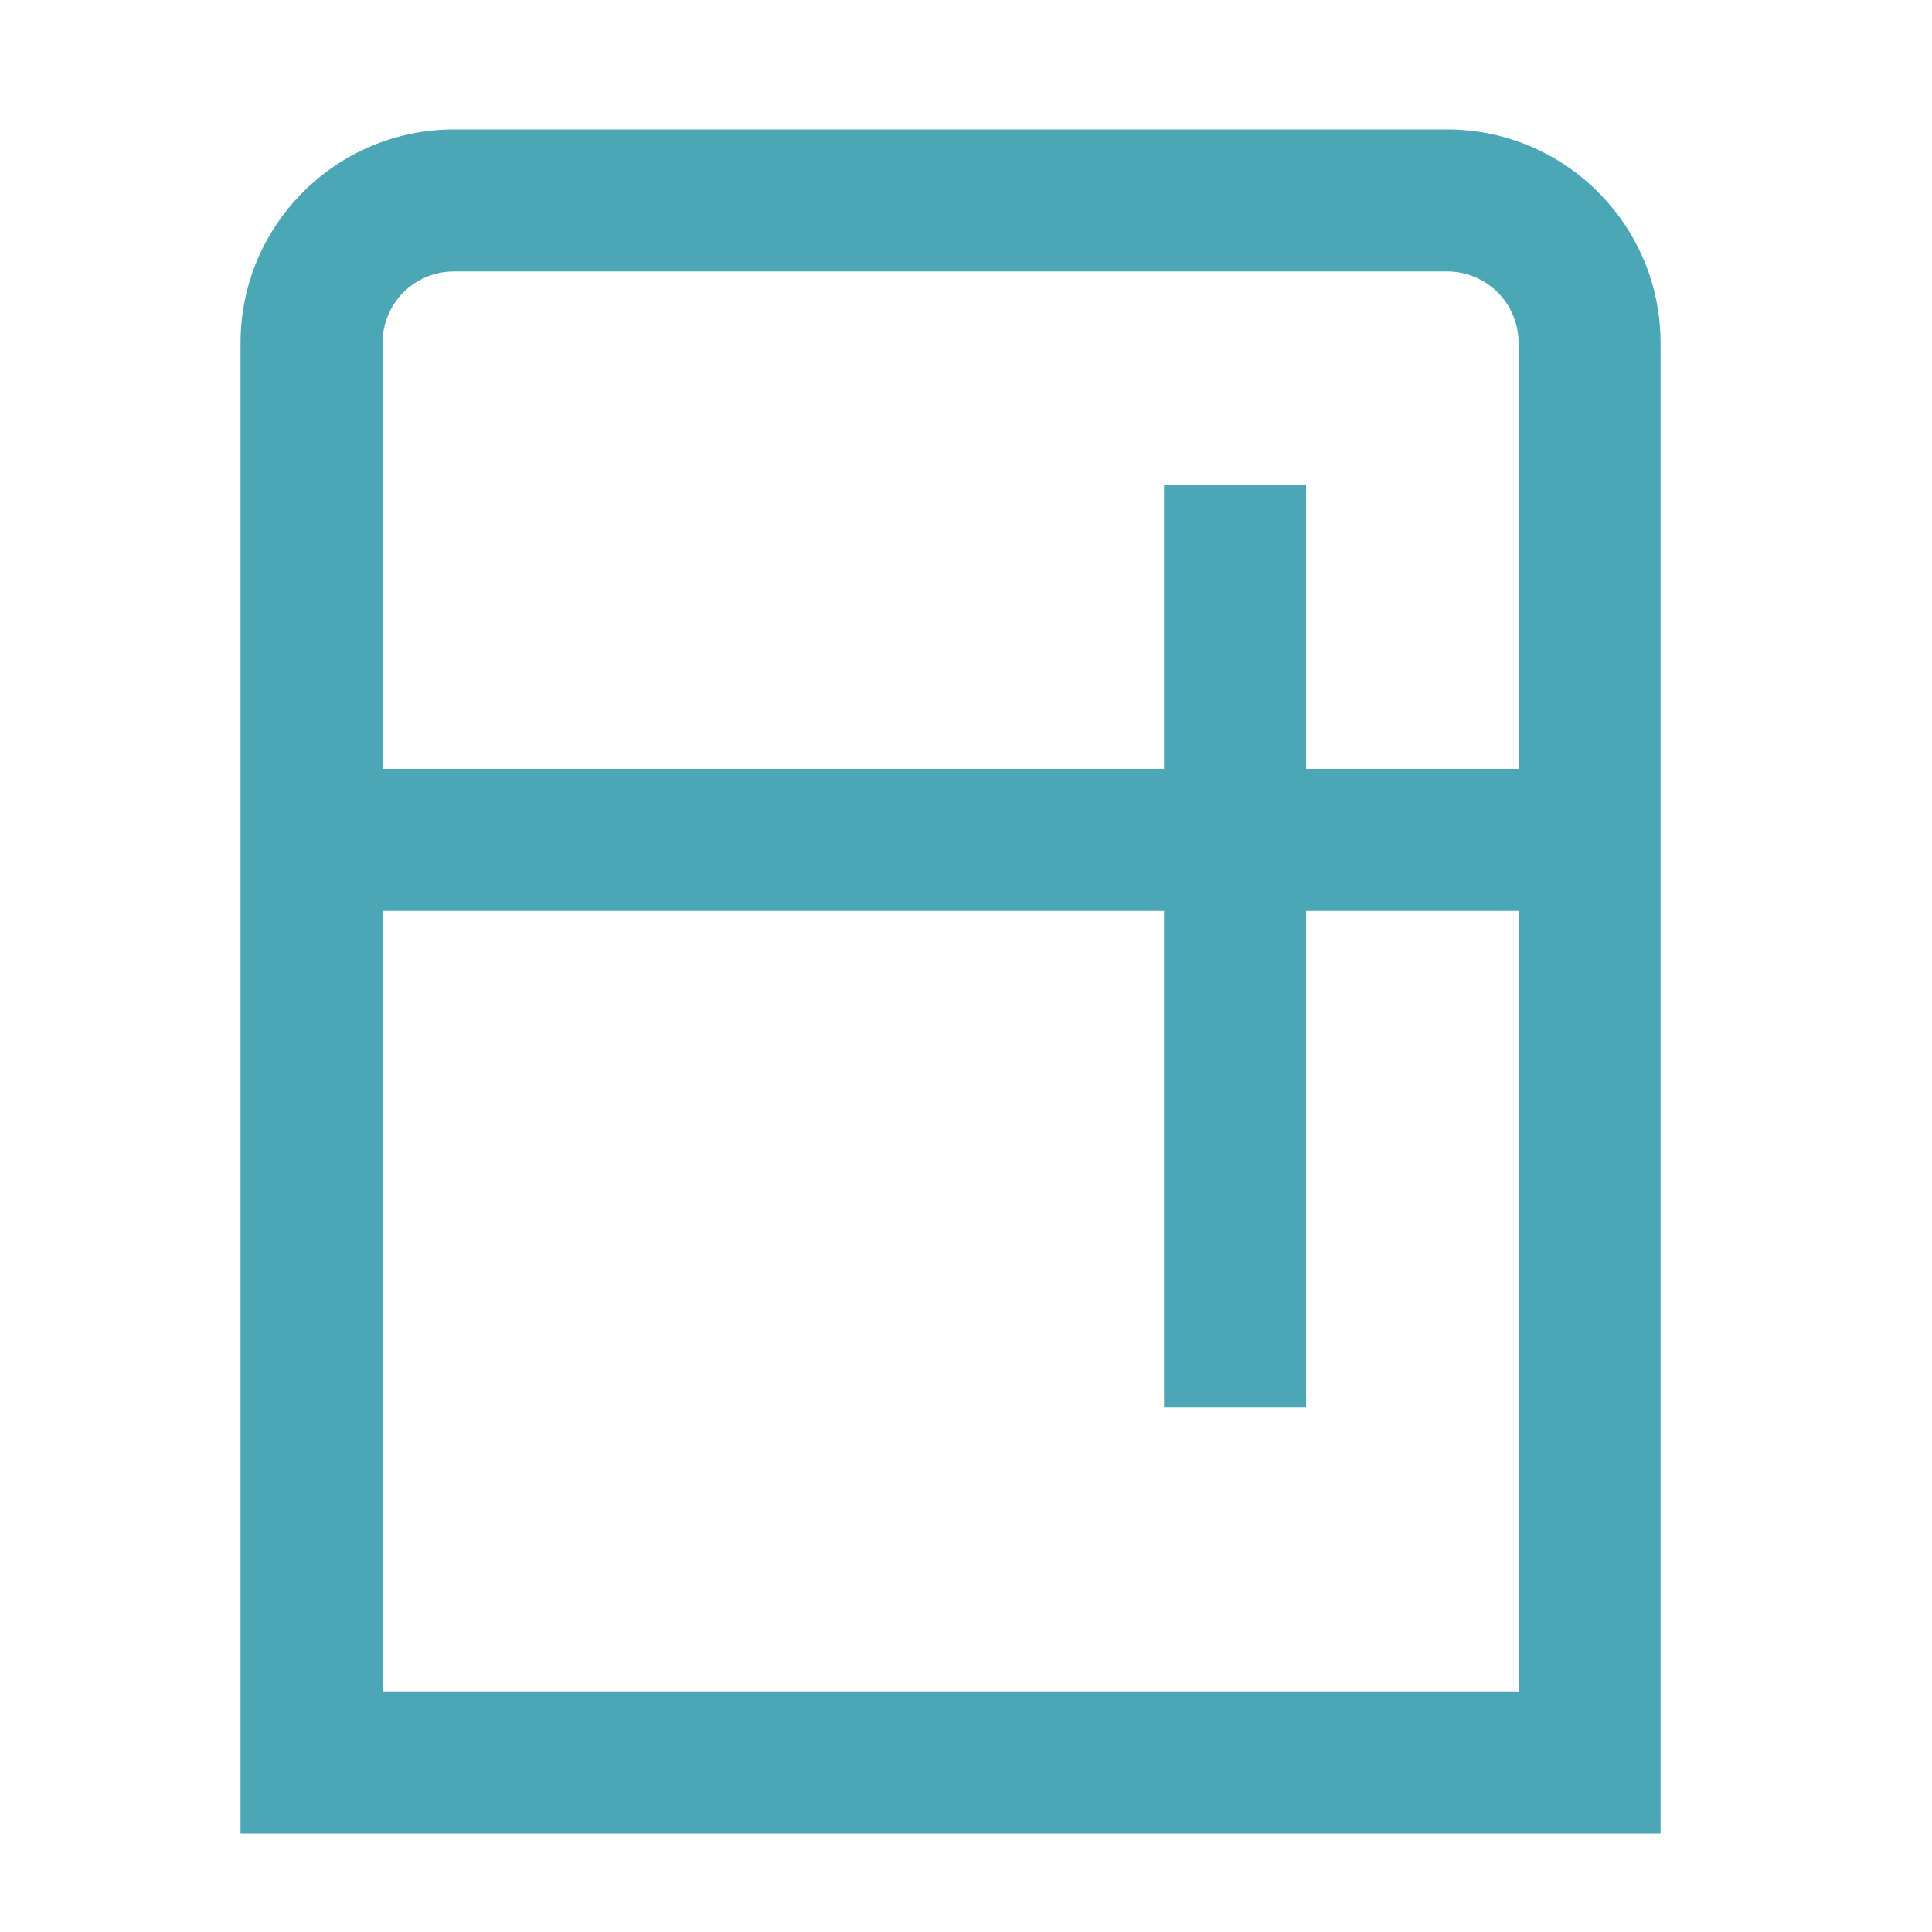
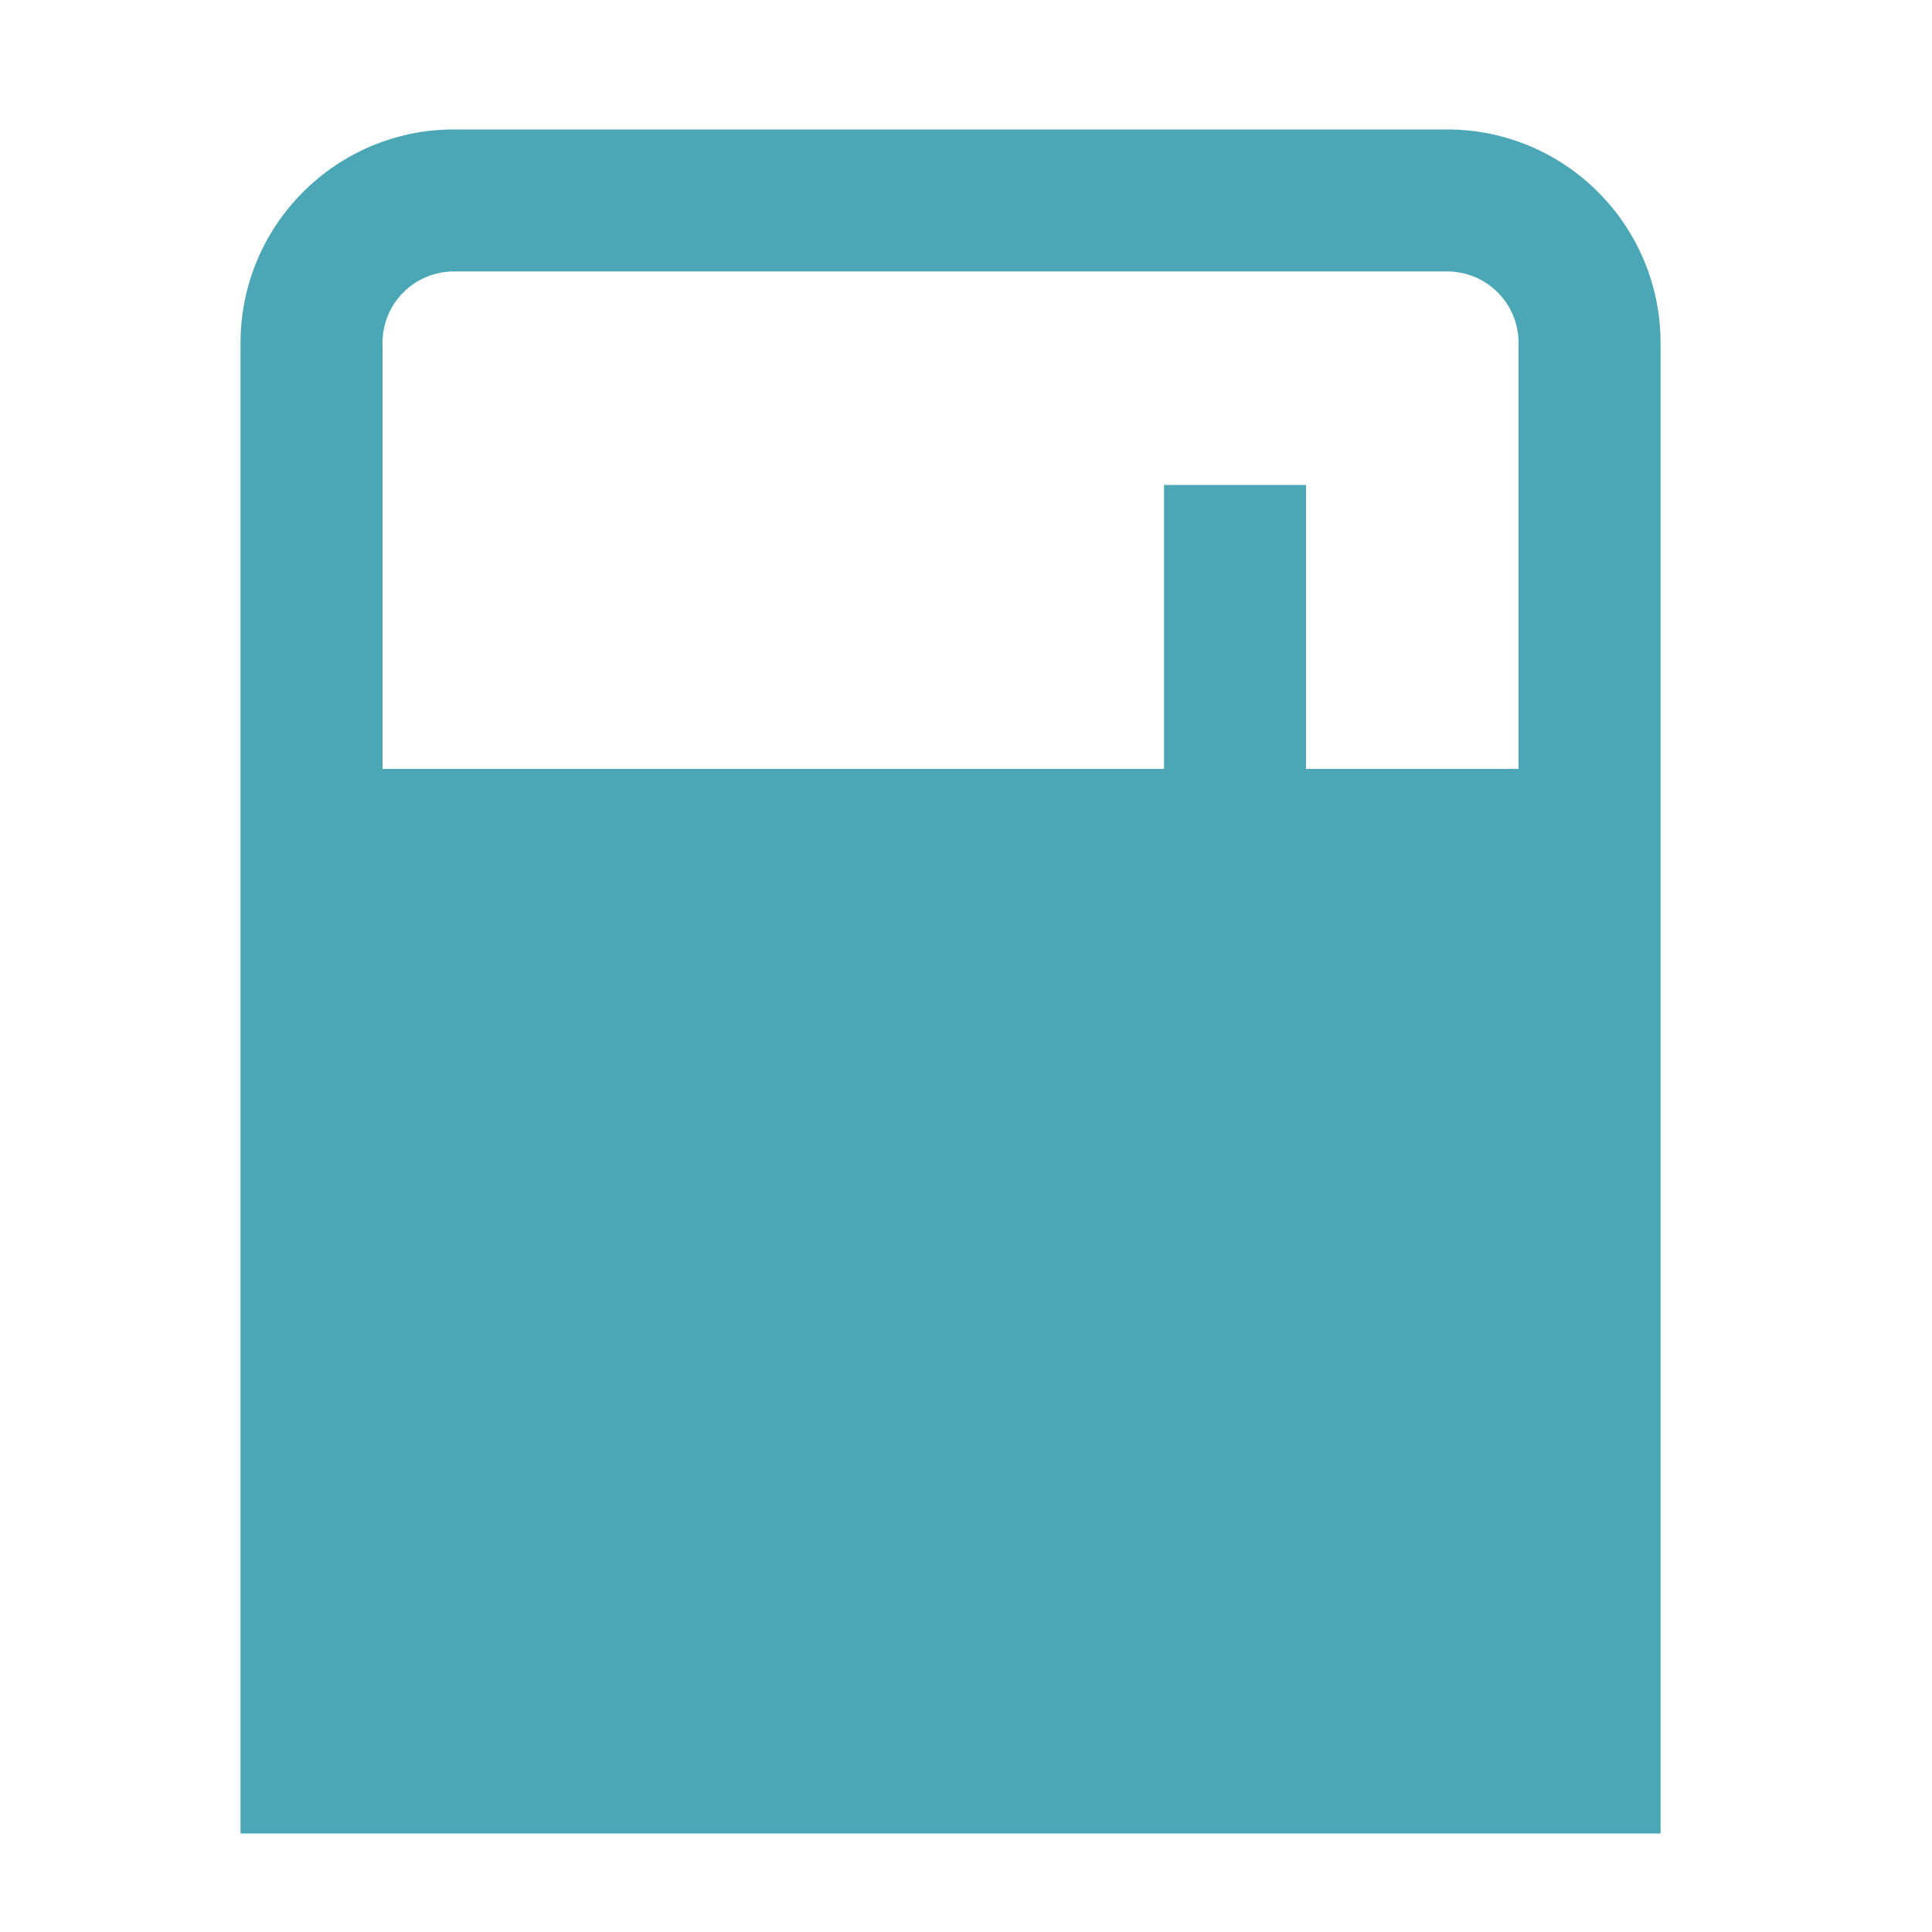
<svg xmlns="http://www.w3.org/2000/svg" xml:space="preserve" width="20px" height="20px" version="1.1" style="shape-rendering:geometricPrecision; text-rendering:geometricPrecision; image-rendering:optimizeQuality; fill-rule:evenodd; clip-rule:evenodd" viewBox="0 0 20 20">
  <defs>
    <style type="text/css">
   
    .fil0 {fill:#4ba7b6}
   
  </style>
  </defs>
  <g id="Layer_x0020_1">
-     <path class="fil0" d="M14.98 1.34l-10.28 0c-1.22,0 -2.21,0.99 -2.21,2.21l0 15.43 14.7 0 0 -15.43c0,-1.22 -0.99,-2.21 -2.21,-2.21zm-10.28 1.47l10.28 0c0.41,0 0.74,0.33 0.74,0.74l0 4.41 -2.2 0 0 -2.94 -1.47 0 0 2.94 -8.09 0 0 -4.41c0,-0.41 0.33,-0.74 0.74,-0.74zm-0.74 14.7l0 -8.08 8.09 0 0 5.14 1.47 0 0 -5.14 2.2 0 0 8.08 -11.76 0z" />
+     <path class="fil0" d="M14.98 1.34l-10.28 0c-1.22,0 -2.21,0.99 -2.21,2.21l0 15.43 14.7 0 0 -15.43c0,-1.22 -0.99,-2.21 -2.21,-2.21zm-10.28 1.47l10.28 0c0.41,0 0.74,0.33 0.74,0.74l0 4.41 -2.2 0 0 -2.94 -1.47 0 0 2.94 -8.09 0 0 -4.41c0,-0.41 0.33,-0.74 0.74,-0.74zm-0.74 14.7z" />
  </g>
</svg>